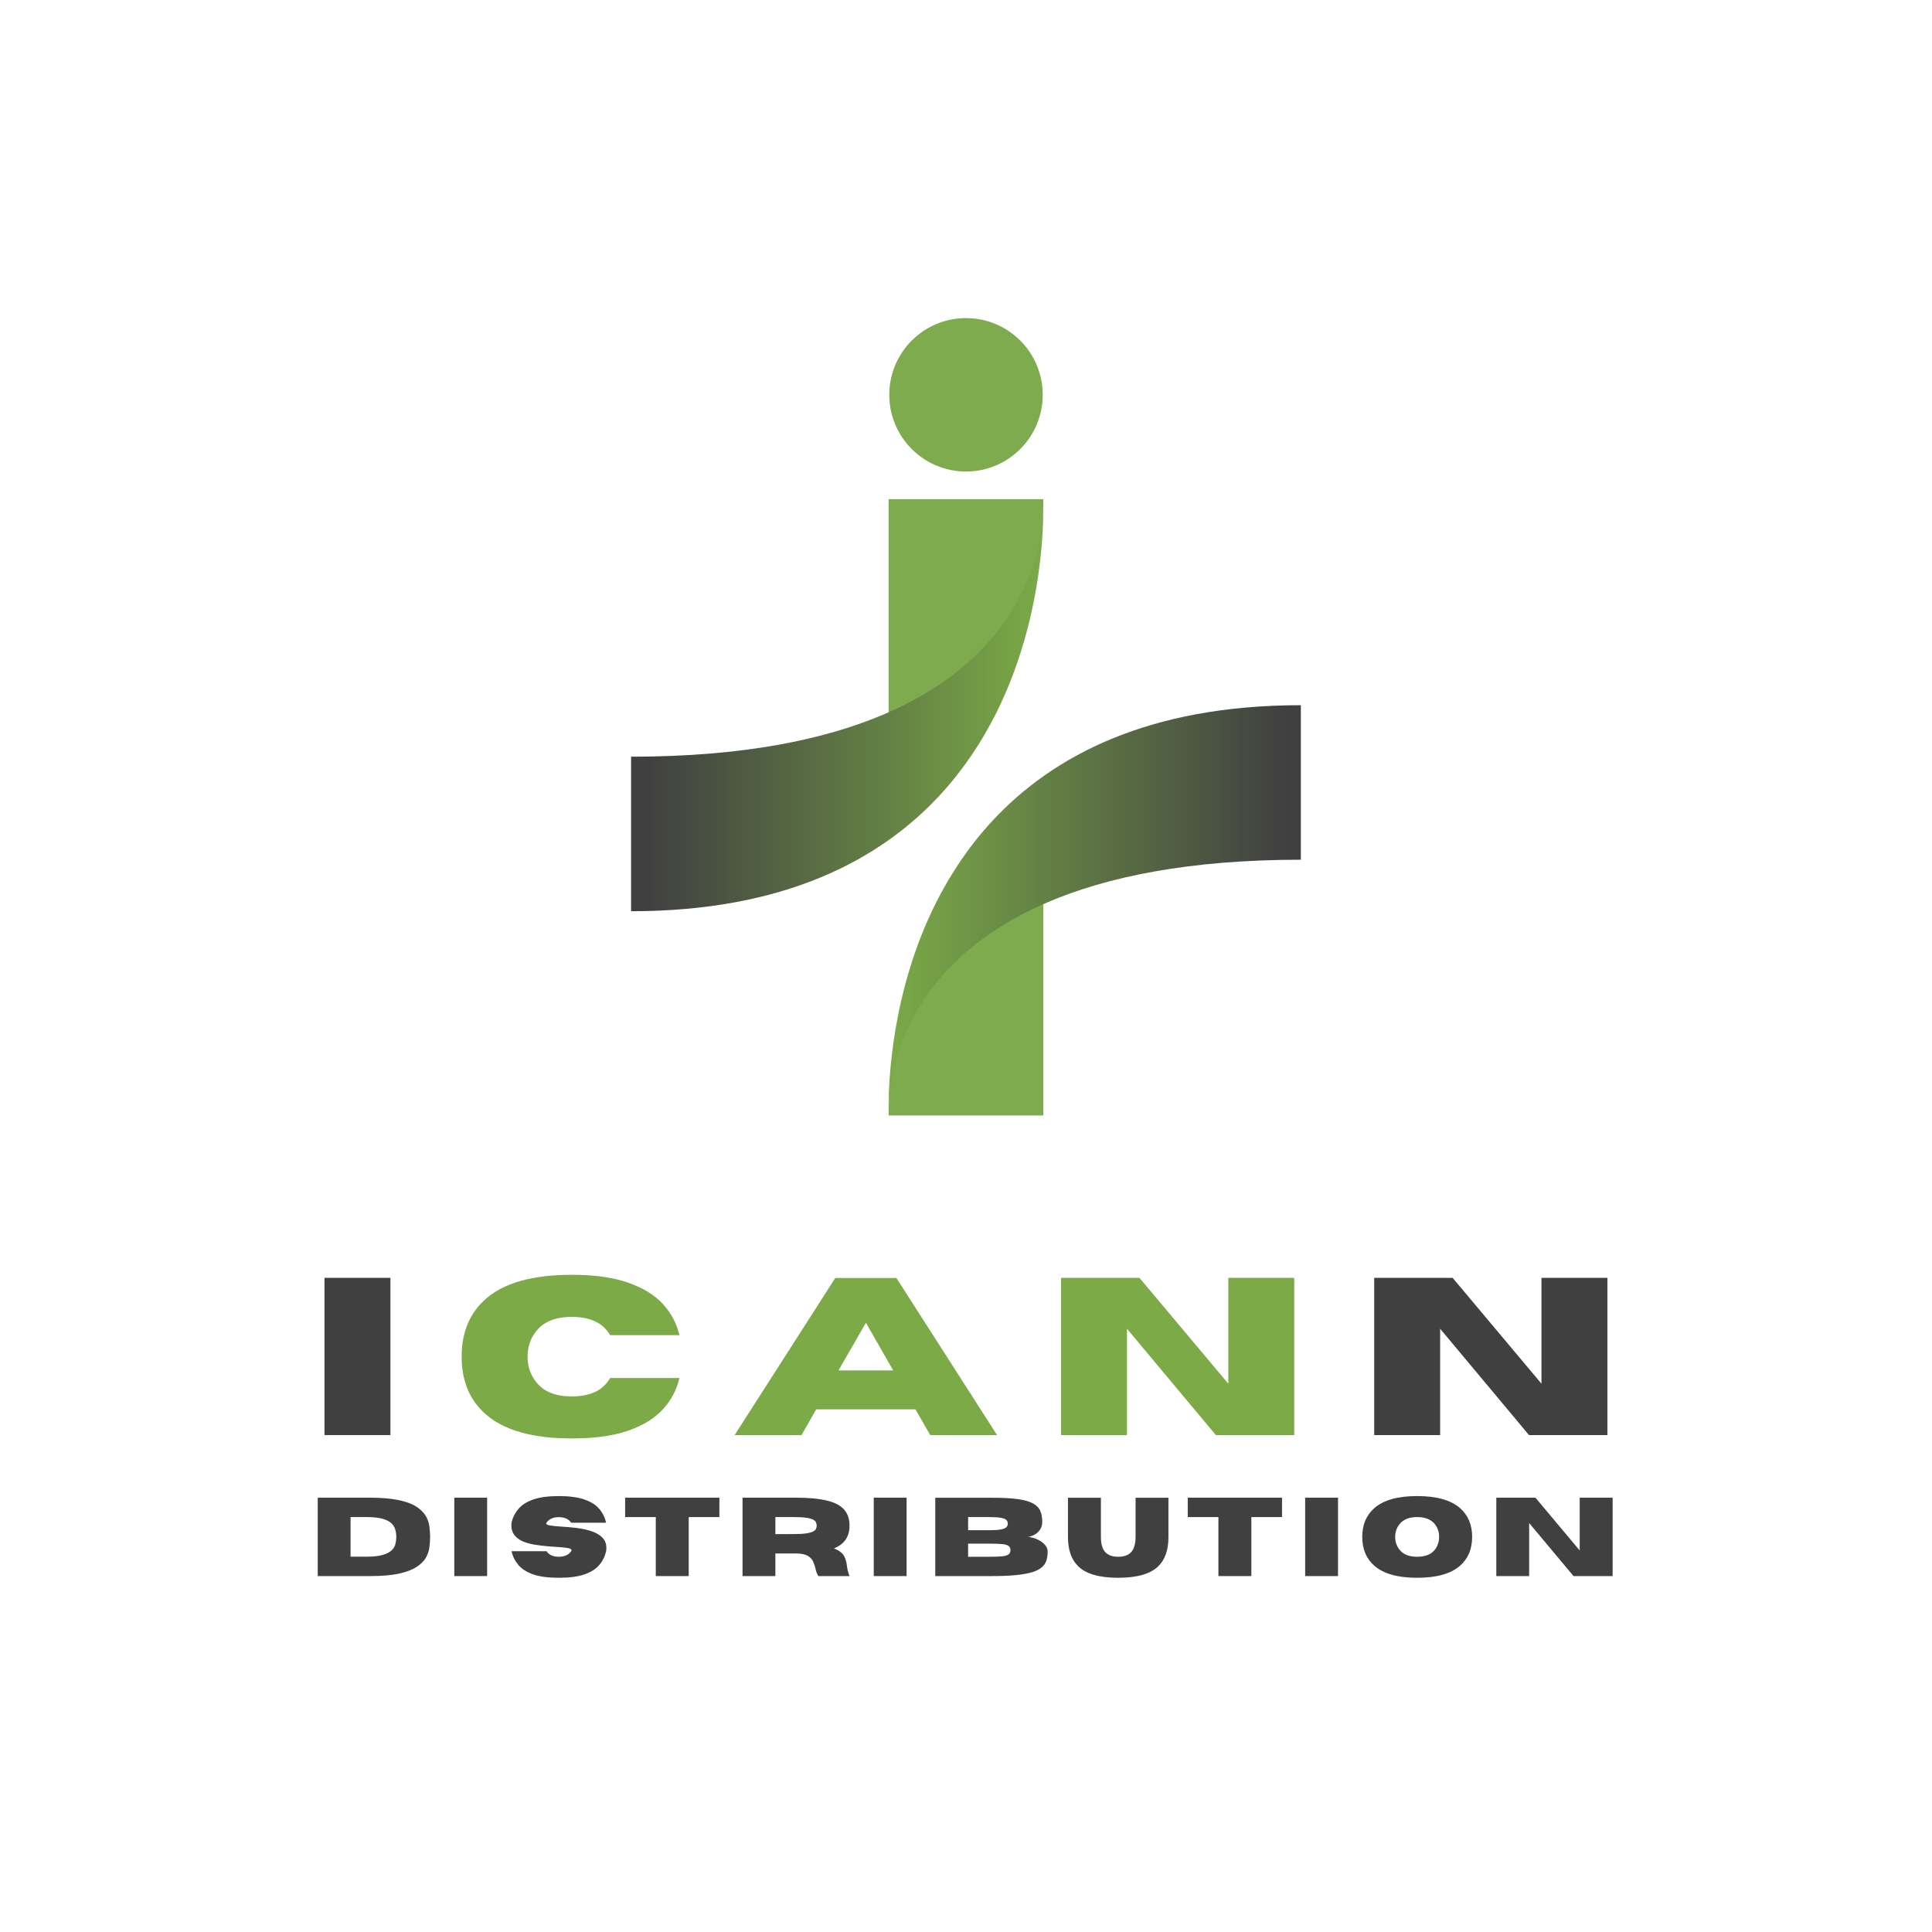
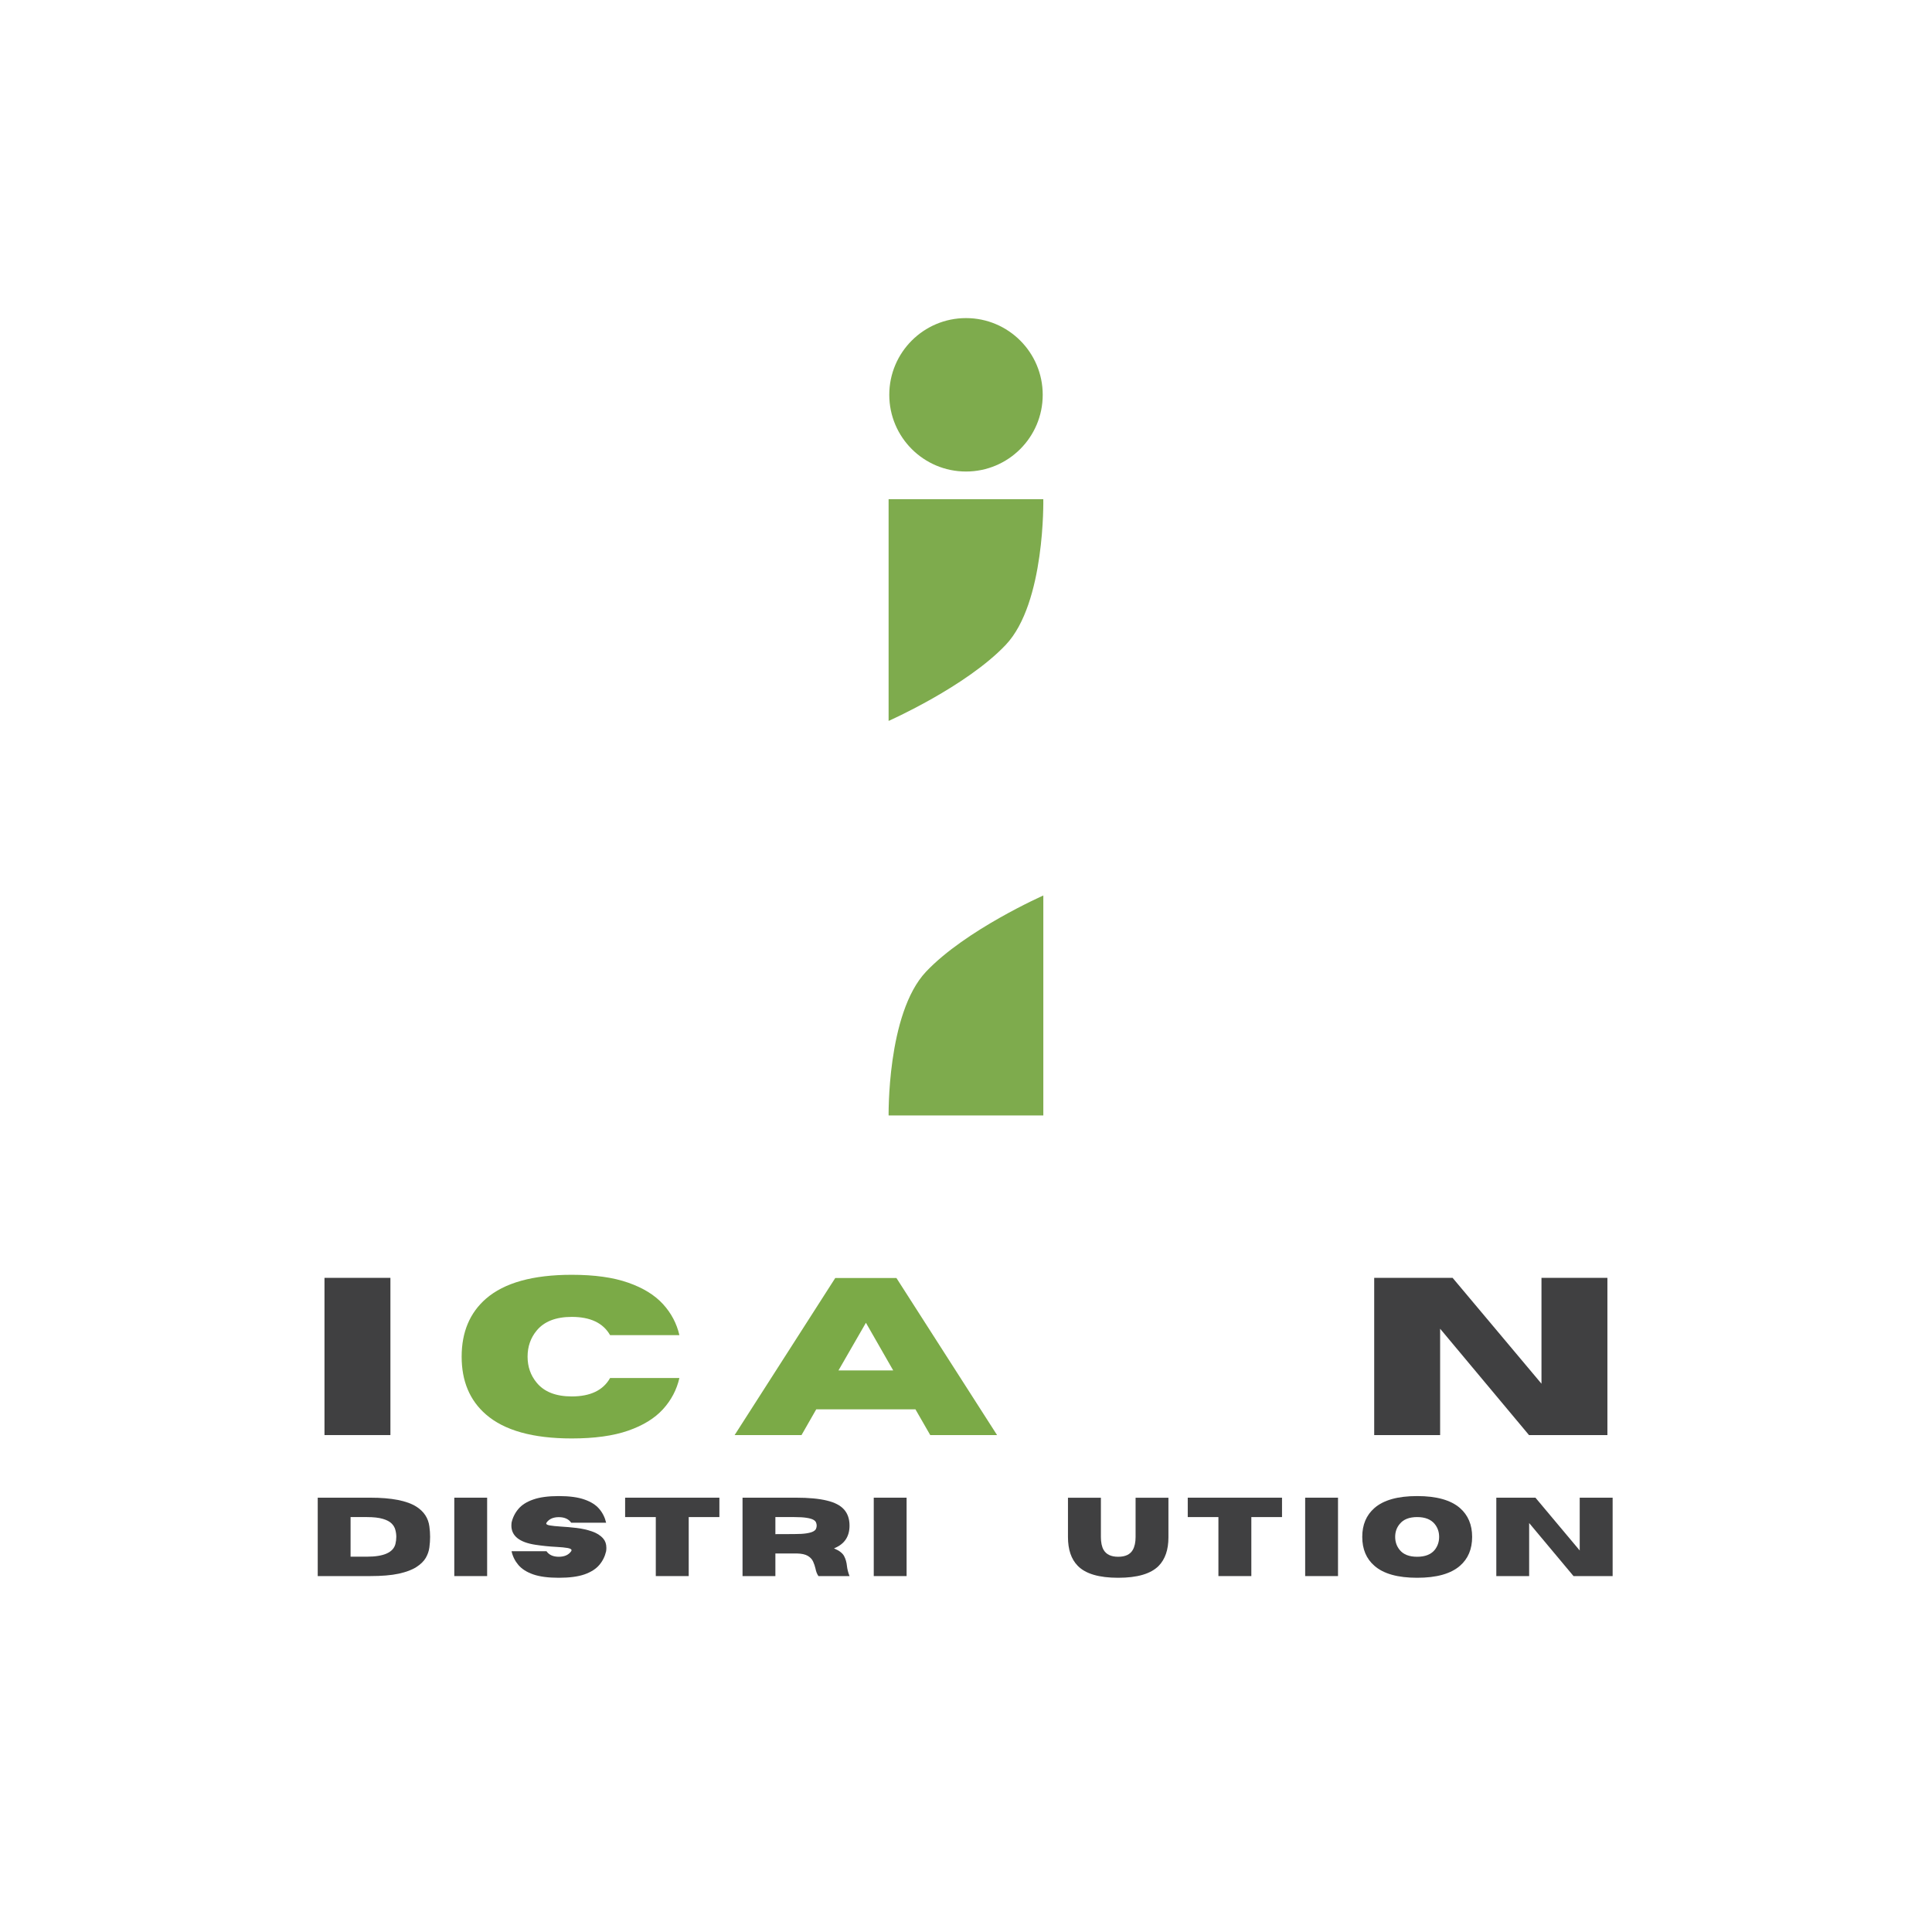
<svg xmlns="http://www.w3.org/2000/svg" width="500" zoomAndPan="magnify" viewBox="0 0 375 375" height="500" preserveAspectRatio="xMidYMid meet" version="1.0">
  <defs>
    <g />
    <clipPath id="18798ba194">
      <path d="M 172 96.84 L 203 96.84 L 203 140 L 172 140 Z M 172 96.84 " clip-rule="nonzero" />
    </clipPath>
    <clipPath id="aa4d8e2c2a">
      <path d="M 122.492 98 L 203 98 L 203 177 L 122.492 177 Z M 122.492 98 " clip-rule="nonzero" />
    </clipPath>
    <clipPath id="2bf1bb3bcf">
-       <path d="M 202.496 98.52 C 202.535 103.84 201.91 121.418 193.273 138.586 C 190.547 143.984 187.035 149.348 182.492 154.273 C 170.719 167.039 152.051 176.867 122.492 176.867 L 122.492 146.875 C 144.293 146.875 160.164 143.535 171.723 138.586 C 175.836 136.82 179.41 134.852 182.5 132.758 C 200.684 120.43 202.426 103.723 202.496 98.52 Z M 202.496 98.52 " clip-rule="nonzero" />
-     </clipPath>
+       </clipPath>
    <linearGradient x1="-0" gradientTransform="matrix(0.333, 0, 0, 0.333, 122.493, 96.895)" y1="122.636" x2="240.6" gradientUnits="userSpaceOnUse" y2="122.636" id="118ae7f20f">
      <stop stop-opacity="1" stop-color="rgb(25.099%, 25.099%, 25.499%)" offset="0" />
      <stop stop-opacity="1" stop-color="rgb(25.099%, 25.099%, 25.499%)" offset="0.031" />
      <stop stop-opacity="1" stop-color="rgb(25.206%, 25.29%, 25.51%)" offset="0.047" />
      <stop stop-opacity="1" stop-color="rgb(25.407%, 25.653%, 25.529%)" offset="0.055" />
      <stop stop-opacity="1" stop-color="rgb(25.597%, 25.993%, 25.548%)" offset="0.062" />
      <stop stop-opacity="1" stop-color="rgb(25.786%, 26.334%, 25.568%)" offset="0.07" />
      <stop stop-opacity="1" stop-color="rgb(25.975%, 26.675%, 25.586%)" offset="0.078" />
      <stop stop-opacity="1" stop-color="rgb(26.164%, 27.016%, 25.604%)" offset="0.086" />
      <stop stop-opacity="1" stop-color="rgb(26.353%, 27.357%, 25.624%)" offset="0.094" />
      <stop stop-opacity="1" stop-color="rgb(26.543%, 27.698%, 25.642%)" offset="0.102" />
      <stop stop-opacity="1" stop-color="rgb(26.732%, 28.038%, 25.662%)" offset="0.109" />
      <stop stop-opacity="1" stop-color="rgb(26.921%, 28.38%, 25.681%)" offset="0.117" />
      <stop stop-opacity="1" stop-color="rgb(27.11%, 28.72%, 25.699%)" offset="0.125" />
      <stop stop-opacity="1" stop-color="rgb(27.299%, 29.06%, 25.719%)" offset="0.133" />
      <stop stop-opacity="1" stop-color="rgb(27.489%, 29.402%, 25.737%)" offset="0.141" />
      <stop stop-opacity="1" stop-color="rgb(27.678%, 29.742%, 25.755%)" offset="0.148" />
      <stop stop-opacity="1" stop-color="rgb(27.867%, 30.083%, 25.775%)" offset="0.156" />
      <stop stop-opacity="1" stop-color="rgb(28.056%, 30.424%, 25.793%)" offset="0.164" />
      <stop stop-opacity="1" stop-color="rgb(28.246%, 30.765%, 25.812%)" offset="0.172" />
      <stop stop-opacity="1" stop-color="rgb(28.435%, 31.107%, 25.832%)" offset="0.18" />
      <stop stop-opacity="1" stop-color="rgb(28.624%, 31.447%, 25.85%)" offset="0.188" />
      <stop stop-opacity="1" stop-color="rgb(28.813%, 31.787%, 25.868%)" offset="0.195" />
      <stop stop-opacity="1" stop-color="rgb(29.002%, 32.129%, 25.888%)" offset="0.203" />
      <stop stop-opacity="1" stop-color="rgb(29.192%, 32.469%, 25.906%)" offset="0.211" />
      <stop stop-opacity="1" stop-color="rgb(29.381%, 32.809%, 25.925%)" offset="0.219" />
      <stop stop-opacity="1" stop-color="rgb(29.57%, 33.151%, 25.945%)" offset="0.227" />
      <stop stop-opacity="1" stop-color="rgb(29.759%, 33.492%, 25.963%)" offset="0.234" />
      <stop stop-opacity="1" stop-color="rgb(29.948%, 33.832%, 25.981%)" offset="0.242" />
      <stop stop-opacity="1" stop-color="rgb(30.138%, 34.174%, 26.001%)" offset="0.25" />
      <stop stop-opacity="1" stop-color="rgb(30.327%, 34.514%, 26.019%)" offset="0.258" />
      <stop stop-opacity="1" stop-color="rgb(30.516%, 34.854%, 26.039%)" offset="0.266" />
      <stop stop-opacity="1" stop-color="rgb(30.705%, 35.196%, 26.057%)" offset="0.273" />
      <stop stop-opacity="1" stop-color="rgb(30.894%, 35.536%, 26.076%)" offset="0.281" />
      <stop stop-opacity="1" stop-color="rgb(31.084%, 35.878%, 26.096%)" offset="0.289" />
      <stop stop-opacity="1" stop-color="rgb(31.274%, 36.218%, 26.114%)" offset="0.297" />
      <stop stop-opacity="1" stop-color="rgb(31.464%, 36.559%, 26.132%)" offset="0.305" />
      <stop stop-opacity="1" stop-color="rgb(31.653%, 36.9%, 26.152%)" offset="0.312" />
      <stop stop-opacity="1" stop-color="rgb(31.842%, 37.241%, 26.17%)" offset="0.32" />
      <stop stop-opacity="1" stop-color="rgb(32.031%, 37.581%, 26.189%)" offset="0.328" />
      <stop stop-opacity="1" stop-color="rgb(32.22%, 37.923%, 26.208%)" offset="0.336" />
      <stop stop-opacity="1" stop-color="rgb(32.41%, 38.263%, 26.227%)" offset="0.344" />
      <stop stop-opacity="1" stop-color="rgb(32.599%, 38.603%, 26.245%)" offset="0.352" />
      <stop stop-opacity="1" stop-color="rgb(32.788%, 38.945%, 26.265%)" offset="0.359" />
      <stop stop-opacity="1" stop-color="rgb(32.977%, 39.285%, 26.283%)" offset="0.367" />
      <stop stop-opacity="1" stop-color="rgb(33.167%, 39.627%, 26.302%)" offset="0.375" />
      <stop stop-opacity="1" stop-color="rgb(33.356%, 39.967%, 26.321%)" offset="0.383" />
      <stop stop-opacity="1" stop-color="rgb(33.545%, 40.308%, 26.34%)" offset="0.391" />
      <stop stop-opacity="1" stop-color="rgb(33.734%, 40.649%, 26.358%)" offset="0.398" />
      <stop stop-opacity="1" stop-color="rgb(33.923%, 40.99%, 26.378%)" offset="0.406" />
      <stop stop-opacity="1" stop-color="rgb(34.113%, 41.33%, 26.396%)" offset="0.414" />
      <stop stop-opacity="1" stop-color="rgb(34.302%, 41.672%, 26.414%)" offset="0.422" />
      <stop stop-opacity="1" stop-color="rgb(34.491%, 42.012%, 26.434%)" offset="0.43" />
      <stop stop-opacity="1" stop-color="rgb(34.68%, 42.352%, 26.453%)" offset="0.438" />
      <stop stop-opacity="1" stop-color="rgb(34.869%, 42.694%, 26.472%)" offset="0.445" />
      <stop stop-opacity="1" stop-color="rgb(35.059%, 43.034%, 26.491%)" offset="0.453" />
      <stop stop-opacity="1" stop-color="rgb(35.248%, 43.375%, 26.509%)" offset="0.461" />
      <stop stop-opacity="1" stop-color="rgb(35.437%, 43.716%, 26.529%)" offset="0.469" />
      <stop stop-opacity="1" stop-color="rgb(35.626%, 44.057%, 26.547%)" offset="0.477" />
      <stop stop-opacity="1" stop-color="rgb(35.815%, 44.398%, 26.566%)" offset="0.484" />
      <stop stop-opacity="1" stop-color="rgb(36.005%, 44.739%, 26.585%)" offset="0.492" />
      <stop stop-opacity="1" stop-color="rgb(36.194%, 45.079%, 26.604%)" offset="0.5" />
      <stop stop-opacity="1" stop-color="rgb(36.383%, 45.421%, 26.622%)" offset="0.508" />
      <stop stop-opacity="1" stop-color="rgb(36.572%, 45.761%, 26.642%)" offset="0.516" />
      <stop stop-opacity="1" stop-color="rgb(36.761%, 46.101%, 26.66%)" offset="0.523" />
      <stop stop-opacity="1" stop-color="rgb(36.951%, 46.443%, 26.678%)" offset="0.531" />
      <stop stop-opacity="1" stop-color="rgb(37.14%, 46.783%, 26.698%)" offset="0.539" />
      <stop stop-opacity="1" stop-color="rgb(37.329%, 47.124%, 26.717%)" offset="0.547" />
      <stop stop-opacity="1" stop-color="rgb(37.518%, 47.466%, 26.735%)" offset="0.555" />
      <stop stop-opacity="1" stop-color="rgb(37.709%, 47.806%, 26.755%)" offset="0.562" />
      <stop stop-opacity="1" stop-color="rgb(37.898%, 48.148%, 26.773%)" offset="0.57" />
      <stop stop-opacity="1" stop-color="rgb(38.087%, 48.488%, 26.791%)" offset="0.578" />
      <stop stop-opacity="1" stop-color="rgb(38.277%, 48.828%, 26.811%)" offset="0.586" />
      <stop stop-opacity="1" stop-color="rgb(38.466%, 49.17%, 26.83%)" offset="0.594" />
      <stop stop-opacity="1" stop-color="rgb(38.655%, 49.51%, 26.849%)" offset="0.602" />
      <stop stop-opacity="1" stop-color="rgb(38.844%, 49.85%, 26.868%)" offset="0.609" />
      <stop stop-opacity="1" stop-color="rgb(39.034%, 50.192%, 26.886%)" offset="0.617" />
      <stop stop-opacity="1" stop-color="rgb(39.223%, 50.533%, 26.906%)" offset="0.625" />
      <stop stop-opacity="1" stop-color="rgb(39.412%, 50.873%, 26.924%)" offset="0.633" />
      <stop stop-opacity="1" stop-color="rgb(39.601%, 51.215%, 26.942%)" offset="0.641" />
      <stop stop-opacity="1" stop-color="rgb(39.79%, 51.555%, 26.962%)" offset="0.648" />
      <stop stop-opacity="1" stop-color="rgb(39.98%, 51.897%, 26.981%)" offset="0.656" />
      <stop stop-opacity="1" stop-color="rgb(40.169%, 52.237%, 26.999%)" offset="0.664" />
      <stop stop-opacity="1" stop-color="rgb(40.358%, 52.577%, 27.019%)" offset="0.672" />
      <stop stop-opacity="1" stop-color="rgb(40.547%, 52.919%, 27.037%)" offset="0.68" />
      <stop stop-opacity="1" stop-color="rgb(40.736%, 53.259%, 27.055%)" offset="0.688" />
      <stop stop-opacity="1" stop-color="rgb(40.926%, 53.6%, 27.075%)" offset="0.695" />
      <stop stop-opacity="1" stop-color="rgb(41.115%, 53.941%, 27.094%)" offset="0.703" />
      <stop stop-opacity="1" stop-color="rgb(41.304%, 54.282%, 27.112%)" offset="0.711" />
      <stop stop-opacity="1" stop-color="rgb(41.493%, 54.622%, 27.132%)" offset="0.719" />
      <stop stop-opacity="1" stop-color="rgb(41.682%, 54.964%, 27.15%)" offset="0.727" />
      <stop stop-opacity="1" stop-color="rgb(41.872%, 55.304%, 27.168%)" offset="0.734" />
      <stop stop-opacity="1" stop-color="rgb(42.061%, 55.644%, 27.188%)" offset="0.742" />
      <stop stop-opacity="1" stop-color="rgb(42.25%, 55.986%, 27.206%)" offset="0.75" />
      <stop stop-opacity="1" stop-color="rgb(42.439%, 56.326%, 27.226%)" offset="0.758" />
      <stop stop-opacity="1" stop-color="rgb(42.628%, 56.668%, 27.245%)" offset="0.766" />
      <stop stop-opacity="1" stop-color="rgb(42.818%, 57.008%, 27.263%)" offset="0.773" />
      <stop stop-opacity="1" stop-color="rgb(43.007%, 57.349%, 27.283%)" offset="0.781" />
      <stop stop-opacity="1" stop-color="rgb(43.196%, 57.69%, 27.301%)" offset="0.789" />
      <stop stop-opacity="1" stop-color="rgb(43.385%, 58.031%, 27.319%)" offset="0.797" />
      <stop stop-opacity="1" stop-color="rgb(43.575%, 58.371%, 27.339%)" offset="0.805" />
      <stop stop-opacity="1" stop-color="rgb(43.764%, 58.713%, 27.357%)" offset="0.812" />
      <stop stop-opacity="1" stop-color="rgb(43.954%, 59.053%, 27.376%)" offset="0.82" />
      <stop stop-opacity="1" stop-color="rgb(44.144%, 59.393%, 27.396%)" offset="0.828" />
      <stop stop-opacity="1" stop-color="rgb(44.333%, 59.735%, 27.414%)" offset="0.836" />
      <stop stop-opacity="1" stop-color="rgb(44.522%, 60.075%, 27.432%)" offset="0.844" />
      <stop stop-opacity="1" stop-color="rgb(44.711%, 60.417%, 27.452%)" offset="0.852" />
      <stop stop-opacity="1" stop-color="rgb(44.901%, 60.757%, 27.47%)" offset="0.859" />
      <stop stop-opacity="1" stop-color="rgb(45.09%, 61.098%, 27.489%)" offset="0.867" />
      <stop stop-opacity="1" stop-color="rgb(45.279%, 61.44%, 27.509%)" offset="0.875" />
      <stop stop-opacity="1" stop-color="rgb(45.468%, 61.78%, 27.527%)" offset="0.883" />
      <stop stop-opacity="1" stop-color="rgb(45.657%, 62.12%, 27.545%)" offset="0.891" />
      <stop stop-opacity="1" stop-color="rgb(45.847%, 62.462%, 27.565%)" offset="0.898" />
      <stop stop-opacity="1" stop-color="rgb(46.036%, 62.802%, 27.583%)" offset="0.906" />
      <stop stop-opacity="1" stop-color="rgb(46.225%, 63.142%, 27.602%)" offset="0.914" />
      <stop stop-opacity="1" stop-color="rgb(46.414%, 63.484%, 27.621%)" offset="0.922" />
      <stop stop-opacity="1" stop-color="rgb(46.603%, 63.824%, 27.64%)" offset="0.93" />
      <stop stop-opacity="1" stop-color="rgb(46.793%, 64.165%, 27.66%)" offset="0.938" />
      <stop stop-opacity="1" stop-color="rgb(46.982%, 64.507%, 27.678%)" offset="0.945" />
      <stop stop-opacity="1" stop-color="rgb(47.171%, 64.847%, 27.696%)" offset="0.953" />
      <stop stop-opacity="1" stop-color="rgb(47.36%, 65.189%, 27.716%)" offset="0.961" />
      <stop stop-opacity="1" stop-color="rgb(47.549%, 65.529%, 27.734%)" offset="0.969" />
      <stop stop-opacity="1" stop-color="rgb(47.739%, 65.869%, 27.753%)" offset="0.977" />
      <stop stop-opacity="1" stop-color="rgb(47.928%, 66.211%, 27.773%)" offset="0.984" />
      <stop stop-opacity="1" stop-color="rgb(48.111%, 66.541%, 27.791%)" offset="1" />
    </linearGradient>
    <clipPath id="ca923d1097">
      <path d="M 172 173 L 203 173 L 203 216.508 L 172 216.508 Z M 172 173 " clip-rule="nonzero" />
    </clipPath>
    <clipPath id="0adf82810a">
      <path d="M 172 136 L 252.938 136 L 252.938 216 L 172 216 Z M 172 136 " clip-rule="nonzero" />
    </clipPath>
    <clipPath id="912b31721e">
-       <path d="M 172.484 215.227 C 172.445 209.902 173.07 192.324 181.707 175.16 C 184.434 169.762 187.945 164.398 192.492 159.469 C 204.262 146.707 222.93 136.879 252.492 136.879 L 252.492 166.871 C 230.691 166.871 214.82 170.211 203.262 175.16 C 199.148 176.926 195.574 178.891 192.484 180.988 C 174.301 193.316 172.559 210.027 172.484 215.227 Z M 172.484 215.227 " clip-rule="nonzero" />
+       <path d="M 172.484 215.227 C 172.445 209.902 173.07 192.324 181.707 175.16 C 184.434 169.762 187.945 164.398 192.492 159.469 C 204.262 146.707 222.93 136.879 252.492 136.879 L 252.492 166.871 C 230.691 166.871 214.82 170.211 203.262 175.16 C 199.148 176.926 195.574 178.891 192.484 180.988 C 174.301 193.316 172.559 210.027 172.484 215.227 M 172.484 215.227 " clip-rule="nonzero" />
    </clipPath>
    <linearGradient x1="167.432" gradientTransform="matrix(-0.333, 0, 0, -0.333, 308.192, 163.488)" y1="-37.771" x2="408.042" gradientUnits="userSpaceOnUse" y2="-37.771" id="2be54eb578">
      <stop stop-opacity="1" stop-color="rgb(25.099%, 25.099%, 25.499%)" offset="0" />
      <stop stop-opacity="1" stop-color="rgb(25.099%, 25.099%, 25.499%)" offset="0.031" />
      <stop stop-opacity="1" stop-color="rgb(25.204%, 25.29%, 25.51%)" offset="0.047" />
      <stop stop-opacity="1" stop-color="rgb(25.406%, 25.652%, 25.529%)" offset="0.055" />
      <stop stop-opacity="1" stop-color="rgb(25.595%, 25.993%, 25.548%)" offset="0.062" />
      <stop stop-opacity="1" stop-color="rgb(25.784%, 26.334%, 25.568%)" offset="0.07" />
      <stop stop-opacity="1" stop-color="rgb(25.974%, 26.674%, 25.586%)" offset="0.078" />
      <stop stop-opacity="1" stop-color="rgb(26.163%, 27.016%, 25.604%)" offset="0.086" />
      <stop stop-opacity="1" stop-color="rgb(26.352%, 27.356%, 25.624%)" offset="0.094" />
      <stop stop-opacity="1" stop-color="rgb(26.543%, 27.696%, 25.642%)" offset="0.102" />
      <stop stop-opacity="1" stop-color="rgb(26.732%, 28.038%, 25.661%)" offset="0.109" />
      <stop stop-opacity="1" stop-color="rgb(26.921%, 28.378%, 25.681%)" offset="0.117" />
      <stop stop-opacity="1" stop-color="rgb(27.11%, 28.72%, 25.699%)" offset="0.125" />
      <stop stop-opacity="1" stop-color="rgb(27.299%, 29.06%, 25.719%)" offset="0.133" />
      <stop stop-opacity="1" stop-color="rgb(27.489%, 29.401%, 25.737%)" offset="0.141" />
      <stop stop-opacity="1" stop-color="rgb(27.678%, 29.742%, 25.755%)" offset="0.148" />
      <stop stop-opacity="1" stop-color="rgb(27.867%, 30.083%, 25.775%)" offset="0.156" />
      <stop stop-opacity="1" stop-color="rgb(28.056%, 30.423%, 25.793%)" offset="0.164" />
      <stop stop-opacity="1" stop-color="rgb(28.246%, 30.765%, 25.812%)" offset="0.172" />
      <stop stop-opacity="1" stop-color="rgb(28.435%, 31.105%, 25.832%)" offset="0.18" />
      <stop stop-opacity="1" stop-color="rgb(28.624%, 31.445%, 25.85%)" offset="0.188" />
      <stop stop-opacity="1" stop-color="rgb(28.813%, 31.787%, 25.868%)" offset="0.195" />
      <stop stop-opacity="1" stop-color="rgb(29.002%, 32.127%, 25.888%)" offset="0.203" />
      <stop stop-opacity="1" stop-color="rgb(29.192%, 32.469%, 25.906%)" offset="0.211" />
      <stop stop-opacity="1" stop-color="rgb(29.381%, 32.809%, 25.925%)" offset="0.219" />
      <stop stop-opacity="1" stop-color="rgb(29.57%, 33.15%, 25.945%)" offset="0.227" />
      <stop stop-opacity="1" stop-color="rgb(29.759%, 33.492%, 25.963%)" offset="0.234" />
      <stop stop-opacity="1" stop-color="rgb(29.948%, 33.832%, 25.981%)" offset="0.242" />
      <stop stop-opacity="1" stop-color="rgb(30.138%, 34.172%, 26.001%)" offset="0.25" />
      <stop stop-opacity="1" stop-color="rgb(30.327%, 34.514%, 26.019%)" offset="0.258" />
      <stop stop-opacity="1" stop-color="rgb(30.516%, 34.854%, 26.038%)" offset="0.266" />
      <stop stop-opacity="1" stop-color="rgb(30.705%, 35.196%, 26.057%)" offset="0.273" />
      <stop stop-opacity="1" stop-color="rgb(30.894%, 35.536%, 26.076%)" offset="0.281" />
      <stop stop-opacity="1" stop-color="rgb(31.084%, 35.876%, 26.096%)" offset="0.289" />
      <stop stop-opacity="1" stop-color="rgb(31.273%, 36.218%, 26.114%)" offset="0.297" />
      <stop stop-opacity="1" stop-color="rgb(31.462%, 36.559%, 26.132%)" offset="0.305" />
      <stop stop-opacity="1" stop-color="rgb(31.651%, 36.899%, 26.152%)" offset="0.312" />
      <stop stop-opacity="1" stop-color="rgb(31.841%, 37.241%, 26.17%)" offset="0.32" />
      <stop stop-opacity="1" stop-color="rgb(32.031%, 37.581%, 26.189%)" offset="0.328" />
      <stop stop-opacity="1" stop-color="rgb(32.22%, 37.923%, 26.208%)" offset="0.336" />
      <stop stop-opacity="1" stop-color="rgb(32.41%, 38.263%, 26.227%)" offset="0.344" />
      <stop stop-opacity="1" stop-color="rgb(32.599%, 38.603%, 26.245%)" offset="0.352" />
      <stop stop-opacity="1" stop-color="rgb(32.788%, 38.945%, 26.265%)" offset="0.359" />
      <stop stop-opacity="1" stop-color="rgb(32.977%, 39.285%, 26.283%)" offset="0.367" />
      <stop stop-opacity="1" stop-color="rgb(33.167%, 39.626%, 26.302%)" offset="0.375" />
      <stop stop-opacity="1" stop-color="rgb(33.356%, 39.967%, 26.321%)" offset="0.383" />
      <stop stop-opacity="1" stop-color="rgb(33.545%, 40.308%, 26.34%)" offset="0.391" />
      <stop stop-opacity="1" stop-color="rgb(33.734%, 40.648%, 26.358%)" offset="0.398" />
      <stop stop-opacity="1" stop-color="rgb(33.923%, 40.99%, 26.378%)" offset="0.406" />
      <stop stop-opacity="1" stop-color="rgb(34.113%, 41.33%, 26.396%)" offset="0.414" />
      <stop stop-opacity="1" stop-color="rgb(34.302%, 41.672%, 26.414%)" offset="0.422" />
      <stop stop-opacity="1" stop-color="rgb(34.491%, 42.012%, 26.434%)" offset="0.43" />
      <stop stop-opacity="1" stop-color="rgb(34.68%, 42.352%, 26.453%)" offset="0.438" />
      <stop stop-opacity="1" stop-color="rgb(34.869%, 42.694%, 26.472%)" offset="0.445" />
      <stop stop-opacity="1" stop-color="rgb(35.059%, 43.034%, 26.491%)" offset="0.453" />
      <stop stop-opacity="1" stop-color="rgb(35.248%, 43.375%, 26.509%)" offset="0.461" />
      <stop stop-opacity="1" stop-color="rgb(35.437%, 43.716%, 26.529%)" offset="0.469" />
      <stop stop-opacity="1" stop-color="rgb(35.626%, 44.057%, 26.547%)" offset="0.477" />
      <stop stop-opacity="1" stop-color="rgb(35.815%, 44.398%, 26.566%)" offset="0.484" />
      <stop stop-opacity="1" stop-color="rgb(36.005%, 44.739%, 26.585%)" offset="0.492" />
      <stop stop-opacity="1" stop-color="rgb(36.194%, 45.079%, 26.604%)" offset="0.5" />
      <stop stop-opacity="1" stop-color="rgb(36.383%, 45.421%, 26.622%)" offset="0.508" />
      <stop stop-opacity="1" stop-color="rgb(36.572%, 45.761%, 26.642%)" offset="0.516" />
      <stop stop-opacity="1" stop-color="rgb(36.761%, 46.101%, 26.66%)" offset="0.523" />
      <stop stop-opacity="1" stop-color="rgb(36.951%, 46.443%, 26.678%)" offset="0.531" />
      <stop stop-opacity="1" stop-color="rgb(37.14%, 46.783%, 26.698%)" offset="0.539" />
      <stop stop-opacity="1" stop-color="rgb(37.329%, 47.125%, 26.717%)" offset="0.547" />
      <stop stop-opacity="1" stop-color="rgb(37.52%, 47.466%, 26.735%)" offset="0.555" />
      <stop stop-opacity="1" stop-color="rgb(37.709%, 47.806%, 26.755%)" offset="0.562" />
      <stop stop-opacity="1" stop-color="rgb(37.898%, 48.148%, 26.773%)" offset="0.57" />
      <stop stop-opacity="1" stop-color="rgb(38.087%, 48.488%, 26.791%)" offset="0.578" />
      <stop stop-opacity="1" stop-color="rgb(38.277%, 48.828%, 26.811%)" offset="0.586" />
      <stop stop-opacity="1" stop-color="rgb(38.466%, 49.17%, 26.83%)" offset="0.594" />
      <stop stop-opacity="1" stop-color="rgb(38.655%, 49.51%, 26.849%)" offset="0.602" />
      <stop stop-opacity="1" stop-color="rgb(38.844%, 49.85%, 26.868%)" offset="0.609" />
      <stop stop-opacity="1" stop-color="rgb(39.034%, 50.192%, 26.886%)" offset="0.617" />
      <stop stop-opacity="1" stop-color="rgb(39.223%, 50.533%, 26.906%)" offset="0.625" />
      <stop stop-opacity="1" stop-color="rgb(39.412%, 50.874%, 26.924%)" offset="0.633" />
      <stop stop-opacity="1" stop-color="rgb(39.601%, 51.215%, 26.942%)" offset="0.641" />
      <stop stop-opacity="1" stop-color="rgb(39.79%, 51.555%, 26.962%)" offset="0.648" />
      <stop stop-opacity="1" stop-color="rgb(39.98%, 51.897%, 26.981%)" offset="0.656" />
      <stop stop-opacity="1" stop-color="rgb(40.169%, 52.237%, 26.999%)" offset="0.664" />
      <stop stop-opacity="1" stop-color="rgb(40.358%, 52.577%, 27.019%)" offset="0.672" />
      <stop stop-opacity="1" stop-color="rgb(40.547%, 52.919%, 27.037%)" offset="0.68" />
      <stop stop-opacity="1" stop-color="rgb(40.736%, 53.259%, 27.055%)" offset="0.688" />
      <stop stop-opacity="1" stop-color="rgb(40.926%, 53.601%, 27.075%)" offset="0.695" />
      <stop stop-opacity="1" stop-color="rgb(41.115%, 53.941%, 27.094%)" offset="0.703" />
      <stop stop-opacity="1" stop-color="rgb(41.304%, 54.282%, 27.112%)" offset="0.711" />
      <stop stop-opacity="1" stop-color="rgb(41.493%, 54.623%, 27.132%)" offset="0.719" />
      <stop stop-opacity="1" stop-color="rgb(41.682%, 54.964%, 27.15%)" offset="0.727" />
      <stop stop-opacity="1" stop-color="rgb(41.872%, 55.304%, 27.168%)" offset="0.734" />
      <stop stop-opacity="1" stop-color="rgb(42.061%, 55.646%, 27.188%)" offset="0.742" />
      <stop stop-opacity="1" stop-color="rgb(42.25%, 55.986%, 27.206%)" offset="0.75" />
      <stop stop-opacity="1" stop-color="rgb(42.439%, 56.328%, 27.226%)" offset="0.758" />
      <stop stop-opacity="1" stop-color="rgb(42.628%, 56.668%, 27.245%)" offset="0.766" />
      <stop stop-opacity="1" stop-color="rgb(42.819%, 57.008%, 27.263%)" offset="0.773" />
      <stop stop-opacity="1" stop-color="rgb(43.008%, 57.35%, 27.283%)" offset="0.781" />
      <stop stop-opacity="1" stop-color="rgb(43.198%, 57.69%, 27.301%)" offset="0.789" />
      <stop stop-opacity="1" stop-color="rgb(43.387%, 58.031%, 27.319%)" offset="0.797" />
      <stop stop-opacity="1" stop-color="rgb(43.576%, 58.372%, 27.339%)" offset="0.805" />
      <stop stop-opacity="1" stop-color="rgb(43.765%, 58.713%, 27.357%)" offset="0.812" />
      <stop stop-opacity="1" stop-color="rgb(43.954%, 59.053%, 27.376%)" offset="0.82" />
      <stop stop-opacity="1" stop-color="rgb(44.144%, 59.395%, 27.396%)" offset="0.828" />
      <stop stop-opacity="1" stop-color="rgb(44.333%, 59.735%, 27.414%)" offset="0.836" />
      <stop stop-opacity="1" stop-color="rgb(44.522%, 60.077%, 27.432%)" offset="0.844" />
      <stop stop-opacity="1" stop-color="rgb(44.711%, 60.417%, 27.452%)" offset="0.852" />
      <stop stop-opacity="1" stop-color="rgb(44.901%, 60.757%, 27.47%)" offset="0.859" />
      <stop stop-opacity="1" stop-color="rgb(45.09%, 61.099%, 27.489%)" offset="0.867" />
      <stop stop-opacity="1" stop-color="rgb(45.279%, 61.44%, 27.509%)" offset="0.875" />
      <stop stop-opacity="1" stop-color="rgb(45.468%, 61.78%, 27.527%)" offset="0.883" />
      <stop stop-opacity="1" stop-color="rgb(45.657%, 62.122%, 27.545%)" offset="0.891" />
      <stop stop-opacity="1" stop-color="rgb(45.847%, 62.462%, 27.565%)" offset="0.898" />
      <stop stop-opacity="1" stop-color="rgb(46.036%, 62.804%, 27.583%)" offset="0.906" />
      <stop stop-opacity="1" stop-color="rgb(46.225%, 63.144%, 27.603%)" offset="0.914" />
      <stop stop-opacity="1" stop-color="rgb(46.414%, 63.484%, 27.621%)" offset="0.922" />
      <stop stop-opacity="1" stop-color="rgb(46.603%, 63.826%, 27.64%)" offset="0.93" />
      <stop stop-opacity="1" stop-color="rgb(46.793%, 64.166%, 27.66%)" offset="0.938" />
      <stop stop-opacity="1" stop-color="rgb(46.982%, 64.507%, 27.678%)" offset="0.945" />
      <stop stop-opacity="1" stop-color="rgb(47.171%, 64.848%, 27.696%)" offset="0.953" />
      <stop stop-opacity="1" stop-color="rgb(47.36%, 65.189%, 27.716%)" offset="0.961" />
      <stop stop-opacity="1" stop-color="rgb(47.549%, 65.529%, 27.734%)" offset="0.969" />
      <stop stop-opacity="1" stop-color="rgb(47.739%, 65.871%, 27.753%)" offset="0.977" />
      <stop stop-opacity="1" stop-color="rgb(47.928%, 66.211%, 27.773%)" offset="0.984" />
      <stop stop-opacity="1" stop-color="rgb(48.111%, 66.541%, 27.791%)" offset="1" />
    </linearGradient>
    <clipPath id="3eefea08a0">
      <path d="M 172.609 61.742 L 202.391 61.742 L 202.391 91.523 L 172.609 91.523 Z M 172.609 61.742 " clip-rule="nonzero" />
    </clipPath>
    <clipPath id="179c0b05f2">
      <path d="M 187.5 61.742 C 179.277 61.742 172.609 68.41 172.609 76.633 C 172.609 84.855 179.277 91.523 187.5 91.523 C 195.723 91.523 202.391 84.855 202.391 76.633 C 202.391 68.41 195.723 61.742 187.5 61.742 Z M 187.5 61.742 " clip-rule="nonzero" />
    </clipPath>
  </defs>
  <rect x="-37.5" width="450" fill="#ffffff" y="-37.5" height="450" fill-opacity="1" />
  <rect x="-37.5" width="450" fill="#ffffff" y="-37.5" height="450" fill-opacity="1" />
  <g clip-path="url(#18798ba194)">
    <path fill="#7eab4d" d="M 172.477 139.93 L 172.477 96.895 L 202.504 96.895 C 202.504 96.895 202.906 117.039 195.227 125.152 C 187.551 133.266 172.477 139.93 172.477 139.93 Z M 172.477 139.93 " fill-opacity="1" fill-rule="nonzero" />
  </g>
  <g clip-path="url(#aa4d8e2c2a)">
    <g clip-path="url(#2bf1bb3bcf)">
      <path fill="url(#118ae7f20f)" d="M 122.492 98.52 L 122.492 176.867 L 202.535 176.867 L 202.535 98.52 Z M 122.492 98.52 " fill-rule="nonzero" />
    </g>
  </g>
  <g clip-path="url(#ca923d1097)">
    <path fill="#7eab4d" d="M 202.508 173.816 L 202.508 216.852 L 172.48 216.852 C 172.48 216.852 172.078 196.707 179.754 188.594 C 187.434 180.48 202.508 173.816 202.508 173.816 Z M 202.508 173.816 " fill-opacity="1" fill-rule="nonzero" />
  </g>
  <g clip-path="url(#0adf82810a)">
    <g clip-path="url(#912b31721e)">
-       <path fill="url(#2be54eb578)" d="M 252.492 215.227 L 252.492 136.879 L 172.445 136.879 L 172.445 215.227 Z M 252.492 215.227 " fill-rule="nonzero" />
-     </g>
+       </g>
  </g>
  <g clip-path="url(#3eefea08a0)">
    <g clip-path="url(#179c0b05f2)">
      <path fill="#7eab4d" d="M 172.609 61.742 L 202.391 61.742 L 202.391 91.523 L 172.609 91.523 Z M 172.609 61.742 " fill-opacity="1" fill-rule="nonzero" />
    </g>
  </g>
  <g fill="#404041" fill-opacity="1">
    <g transform="translate(59.576, 278.546)">
      <g>
        <path d="M 16.203 0 L 3.406 0 L 3.406 -30.516 L 16.203 -30.516 Z M 16.203 0 " />
      </g>
    </g>
  </g>
  <g fill="#7baa47" fill-opacity="1">
    <g transform="translate(87.903, 278.546)">
      <g>
        <path d="M 23.078 0.656 C 15.535 0.656 9.984 -0.895 6.422 -4 C 3.273 -6.727 1.703 -10.469 1.703 -15.219 C 1.703 -19.969 3.273 -23.719 6.422 -26.469 C 9.984 -29.562 15.535 -31.109 23.078 -31.109 C 27.492 -31.109 31.145 -30.598 34.031 -29.578 C 36.926 -28.566 39.176 -27.18 40.781 -25.422 C 42.383 -23.672 43.445 -21.66 43.969 -19.391 L 30.516 -19.391 C 29.172 -21.754 26.691 -22.938 23.078 -22.938 C 19.984 -22.938 17.707 -22.047 16.25 -20.266 C 15.082 -18.848 14.5 -17.164 14.5 -15.219 C 14.5 -13.281 15.082 -11.602 16.25 -10.188 C 17.707 -8.395 19.984 -7.5 23.078 -7.5 C 26.691 -7.5 29.172 -8.691 30.516 -11.078 L 43.969 -11.078 C 43.445 -8.797 42.383 -6.773 40.781 -5.016 C 39.176 -3.254 36.926 -1.867 34.031 -0.859 C 31.145 0.148 27.492 0.656 23.078 0.656 Z M 23.078 0.656 " />
      </g>
    </g>
  </g>
  <g fill="#7baa47" fill-opacity="1">
    <g transform="translate(142.278, 278.546)">
      <g>
        <path d="M 51.25 0 L 38.281 0 L 35.406 -5 L 16.156 -5 L 13.297 0 L 0.312 0 L 19.844 -30.484 L 31.719 -30.484 Z M 31.094 -12.547 L 25.797 -21.797 L 20.469 -12.547 Z M 31.094 -12.547 " />
      </g>
    </g>
  </g>
  <g fill="#7baa47" fill-opacity="1">
    <g transform="translate(202.541, 278.546)">
      <g>
+         </g>
+     </g>
+   </g>
+   <g fill="#404041" fill-opacity="1">
+     <g transform="translate(263.325, 278.546)">
+       <g>
        <path d="M 48.672 0 L 33.453 0 L 16.203 -20.641 L 16.203 0 L 3.406 0 L 3.406 -30.516 L 18.625 -30.516 L 35.875 -9.969 L 35.875 -30.516 L 48.672 -30.516 Z M 48.672 0 " />
      </g>
    </g>
  </g>
  <g fill="#404041" fill-opacity="1">
-     <g transform="translate(263.325, 278.546)">
-       <g>
-         <path d="M 48.672 0 L 33.453 0 L 16.203 -20.641 L 16.203 0 L 3.406 0 L 3.406 -30.516 L 18.625 -30.516 L 35.875 -9.969 L 35.875 -30.516 L 48.672 -30.516 Z M 48.672 0 " />
-       </g>
-     </g>
-   </g>
-   <g fill="#404041" fill-opacity="1">
    <g transform="translate(59.968, 305.917)">
      <g>
        <path d="M 11.875 0 L 1.703 0 L 1.703 -15.219 L 11.875 -15.219 C 16.039 -15.219 19.035 -14.633 20.859 -13.469 C 22.328 -12.531 23.164 -11.25 23.375 -9.625 C 23.469 -8.926 23.516 -8.254 23.516 -7.609 C 23.516 -6.961 23.469 -6.285 23.375 -5.578 C 23.289 -4.879 23.055 -4.195 22.672 -3.531 C 22.285 -2.875 21.676 -2.281 20.844 -1.75 C 20.02 -1.219 18.883 -0.789 17.438 -0.469 C 15.988 -0.156 14.133 0 11.875 0 Z M 11.266 -3.766 C 14.516 -3.766 16.352 -4.582 16.781 -6.219 C 16.895 -6.688 16.953 -7.148 16.953 -7.609 C 16.953 -8.066 16.891 -8.523 16.766 -8.984 C 16.648 -9.441 16.406 -9.852 16.031 -10.219 C 15.656 -10.594 15.086 -10.891 14.328 -11.109 C 13.566 -11.336 12.547 -11.453 11.266 -11.453 L 8.078 -11.453 L 8.078 -3.766 Z M 11.266 -3.766 " />
      </g>
    </g>
  </g>
  <g fill="#404041" fill-opacity="1">
    <g transform="translate(86.475, 305.917)">
      <g>
        <path d="M 8.078 0 L 1.703 0 L 1.703 -15.219 L 8.078 -15.219 Z M 8.078 0 " />
      </g>
    </g>
  </g>
  <g fill="#404041" fill-opacity="1">
    <g transform="translate(98.415, 305.917)">
      <g>
        <path d="M 10.047 0.328 C 7.992 0.328 6.336 0.109 5.078 -0.328 C 3.816 -0.773 2.859 -1.383 2.203 -2.156 C 1.547 -2.926 1.102 -3.816 0.875 -4.828 L 7.656 -4.828 C 8.156 -4.109 8.953 -3.75 10.047 -3.75 C 11.148 -3.75 11.953 -4.109 12.453 -4.828 C 12.492 -4.898 12.516 -4.969 12.516 -5.031 C 12.516 -5.219 12.258 -5.359 11.75 -5.453 C 11.25 -5.547 10.492 -5.617 9.484 -5.672 C 8.223 -5.734 6.895 -5.867 5.5 -6.078 C 2.395 -6.555 0.844 -7.801 0.844 -9.812 C 0.844 -9.988 0.852 -10.172 0.875 -10.359 C 1.102 -11.367 1.547 -12.258 2.203 -13.031 C 2.859 -13.812 3.816 -14.422 5.078 -14.859 C 6.336 -15.305 7.992 -15.531 10.047 -15.531 C 12.109 -15.531 13.77 -15.305 15.031 -14.859 C 16.289 -14.422 17.25 -13.812 17.906 -13.031 C 18.562 -12.258 19.004 -11.367 19.234 -10.359 L 12.453 -10.359 C 11.953 -11.078 11.148 -11.438 10.047 -11.438 C 8.953 -11.438 8.156 -11.078 7.656 -10.359 C 7.625 -10.305 7.609 -10.254 7.609 -10.203 C 7.609 -10.035 7.848 -9.91 8.328 -9.828 C 8.816 -9.742 9.531 -9.672 10.469 -9.609 C 11.414 -9.555 12.422 -9.469 13.484 -9.344 C 14.555 -9.219 15.555 -8.992 16.484 -8.672 C 17.41 -8.359 18.141 -7.895 18.672 -7.281 C 19.078 -6.812 19.281 -6.211 19.281 -5.484 C 19.281 -5.273 19.266 -5.055 19.234 -4.828 C 19.004 -3.816 18.562 -2.926 17.906 -2.156 C 17.25 -1.383 16.289 -0.773 15.031 -0.328 C 13.77 0.109 12.109 0.328 10.047 0.328 Z M 10.047 0.328 " />
      </g>
    </g>
  </g>
  <g fill="#404041" fill-opacity="1">
    <g transform="translate(120.695, 305.917)">
      <g>
        <path d="M 12.984 0 L 6.594 0 L 6.594 -11.453 L 0.641 -11.453 L 0.641 -15.219 L 18.938 -15.219 L 18.938 -11.453 L 12.984 -11.453 Z M 12.984 0 " />
      </g>
    </g>
  </g>
  <g fill="#404041" fill-opacity="1">
    <g transform="translate(142.423, 305.917)">
      <g>
        <path d="M 22.469 0 L 16.438 0 C 16.164 -0.383 15.973 -0.875 15.859 -1.469 C 15.754 -1.926 15.602 -2.375 15.406 -2.812 C 15.207 -3.258 14.863 -3.629 14.375 -3.922 C 13.895 -4.211 13.18 -4.367 12.234 -4.391 L 8.078 -4.391 L 8.078 0 L 1.703 0 L 1.703 -15.219 L 12.078 -15.219 C 14.555 -15.219 16.555 -15.031 18.078 -14.656 C 19.609 -14.289 20.723 -13.707 21.422 -12.906 C 22.117 -12.113 22.469 -11.078 22.469 -9.797 C 22.469 -8.734 22.223 -7.836 21.734 -7.109 C 21.254 -6.379 20.492 -5.801 19.453 -5.375 C 20.461 -4.957 21.117 -4.457 21.422 -3.875 C 21.723 -3.289 21.906 -2.648 21.969 -1.953 C 22.039 -1.328 22.207 -0.676 22.469 0 Z M 8.078 -8.141 L 11.734 -8.156 C 12.742 -8.156 13.539 -8.203 14.125 -8.297 C 14.719 -8.391 15.156 -8.516 15.438 -8.672 C 15.719 -8.828 15.895 -9 15.969 -9.188 C 16.051 -9.383 16.094 -9.586 16.094 -9.797 C 16.094 -10.004 16.051 -10.207 15.969 -10.406 C 15.895 -10.602 15.719 -10.781 15.438 -10.938 C 15.156 -11.094 14.719 -11.219 14.125 -11.312 C 13.539 -11.406 12.742 -11.453 11.734 -11.453 L 8.078 -11.453 Z M 8.078 -8.141 " />
      </g>
    </g>
  </g>
  <g fill="#404041" fill-opacity="1">
    <g transform="translate(167.892, 305.917)">
      <g>
        <path d="M 8.078 0 L 1.703 0 L 1.703 -15.219 L 8.078 -15.219 Z M 8.078 0 " />
      </g>
    </g>
  </g>
  <g fill="#404041" fill-opacity="1">
    <g transform="translate(179.832, 305.917)">
      <g>
-         <path d="M 12.609 0 L 1.703 0 L 1.703 -15.203 L 12.844 -15.203 C 14.82 -15.203 16.453 -15.113 17.734 -14.938 C 19.016 -14.758 20 -14.477 20.688 -14.094 C 21.383 -13.707 21.852 -13.219 22.094 -12.625 C 22.344 -12.031 22.469 -11.316 22.469 -10.484 C 22.445 -9.836 22.27 -9.301 21.938 -8.875 C 21.602 -8.445 21.207 -8.129 20.75 -7.922 C 20.301 -7.711 19.91 -7.609 19.578 -7.609 C 19.91 -7.609 20.297 -7.539 20.734 -7.406 C 21.18 -7.281 21.613 -7.094 22.031 -6.844 C 22.457 -6.594 22.812 -6.289 23.094 -5.938 C 23.375 -5.582 23.516 -5.18 23.516 -4.734 C 23.516 -4.141 23.441 -3.594 23.297 -3.094 C 23.16 -2.602 22.883 -2.164 22.469 -1.781 C 22.062 -1.395 21.453 -1.066 20.641 -0.797 C 19.836 -0.535 18.785 -0.336 17.484 -0.203 C 16.18 -0.066 14.555 0 12.609 0 Z M 12.25 -8.906 C 13.188 -8.906 13.91 -8.953 14.422 -9.047 C 14.93 -9.141 15.285 -9.281 15.484 -9.469 C 15.68 -9.656 15.781 -9.895 15.781 -10.188 C 15.781 -10.477 15.68 -10.719 15.484 -10.906 C 15.285 -11.094 14.93 -11.227 14.422 -11.312 C 13.91 -11.406 13.188 -11.453 12.25 -11.453 L 8.078 -11.453 L 8.078 -8.906 Z M 12.25 -3.75 C 13.207 -3.75 13.984 -3.773 14.578 -3.828 C 15.172 -3.879 15.602 -3.992 15.875 -4.172 C 16.156 -4.348 16.297 -4.633 16.297 -5.031 C 16.297 -5.426 16.156 -5.711 15.875 -5.891 C 15.602 -6.066 15.172 -6.176 14.578 -6.219 C 13.984 -6.27 13.207 -6.297 12.25 -6.297 L 8.078 -6.297 L 8.078 -3.75 Z M 12.25 -3.75 " />
-       </g>
+         </g>
    </g>
  </g>
  <g fill="#404041" fill-opacity="1">
    <g transform="translate(206.339, 305.917)">
      <g>
        <path d="M 10.703 0.328 C 6.984 0.328 4.367 -0.441 2.859 -1.984 C 1.586 -3.273 0.953 -5.145 0.953 -7.594 L 0.953 -15.203 L 7.344 -15.203 L 7.344 -7.594 C 7.344 -6.531 7.52 -5.691 7.875 -5.078 C 8.395 -4.191 9.336 -3.75 10.703 -3.75 C 12.078 -3.75 13.02 -4.191 13.531 -5.078 C 13.895 -5.711 14.078 -6.551 14.078 -7.594 L 14.078 -15.203 L 20.453 -15.203 L 20.453 -7.516 C 20.453 -5.117 19.82 -3.273 18.562 -1.984 C 17.039 -0.441 14.422 0.328 10.703 0.328 Z M 10.703 0.328 " />
      </g>
    </g>
  </g>
  <g fill="#404041" fill-opacity="1">
    <g transform="translate(229.9, 305.917)">
      <g>
        <path d="M 12.984 0 L 6.594 0 L 6.594 -11.453 L 0.641 -11.453 L 0.641 -15.219 L 18.938 -15.219 L 18.938 -11.453 L 12.984 -11.453 Z M 12.984 0 " />
      </g>
    </g>
  </g>
  <g fill="#404041" fill-opacity="1">
    <g transform="translate(251.629, 305.917)">
      <g>
        <path d="M 8.078 0 L 1.703 0 L 1.703 -15.219 L 8.078 -15.219 Z M 8.078 0 " />
      </g>
    </g>
  </g>
  <g fill="#404041" fill-opacity="1">
    <g transform="translate(263.569, 305.917)">
      <g>
        <path d="M 11.5 0.328 C 7.738 0.328 4.973 -0.445 3.203 -2 C 1.629 -3.363 0.844 -5.234 0.844 -7.609 C 0.844 -9.961 1.629 -11.828 3.203 -13.203 C 4.973 -14.754 7.738 -15.531 11.5 -15.531 C 15.258 -15.531 18.031 -14.754 19.812 -13.203 C 21.383 -11.828 22.172 -9.961 22.172 -7.609 C 22.172 -5.234 21.383 -3.363 19.812 -2 C 18.031 -0.445 15.258 0.328 11.5 0.328 Z M 11.5 -3.75 C 13.039 -3.75 14.176 -4.191 14.906 -5.078 C 15.477 -5.797 15.766 -6.641 15.766 -7.609 C 15.766 -8.578 15.477 -9.41 14.906 -10.109 C 14.176 -11.004 13.039 -11.453 11.5 -11.453 C 9.957 -11.453 8.828 -11.004 8.109 -10.109 C 7.523 -9.41 7.234 -8.578 7.234 -7.609 C 7.234 -6.641 7.523 -5.797 8.109 -5.078 C 8.828 -4.191 9.957 -3.75 11.5 -3.75 Z M 11.5 -3.75 " />
      </g>
    </g>
  </g>
  <g fill="#404041" fill-opacity="1">
    <g transform="translate(288.73, 305.917)">
      <g>
        <path d="M 24.281 0 L 16.688 0 L 8.078 -10.297 L 8.078 0 L 1.703 0 L 1.703 -15.219 L 9.297 -15.219 L 17.891 -4.969 L 17.891 -15.219 L 24.281 -15.219 Z M 24.281 0 " />
      </g>
    </g>
  </g>
</svg>